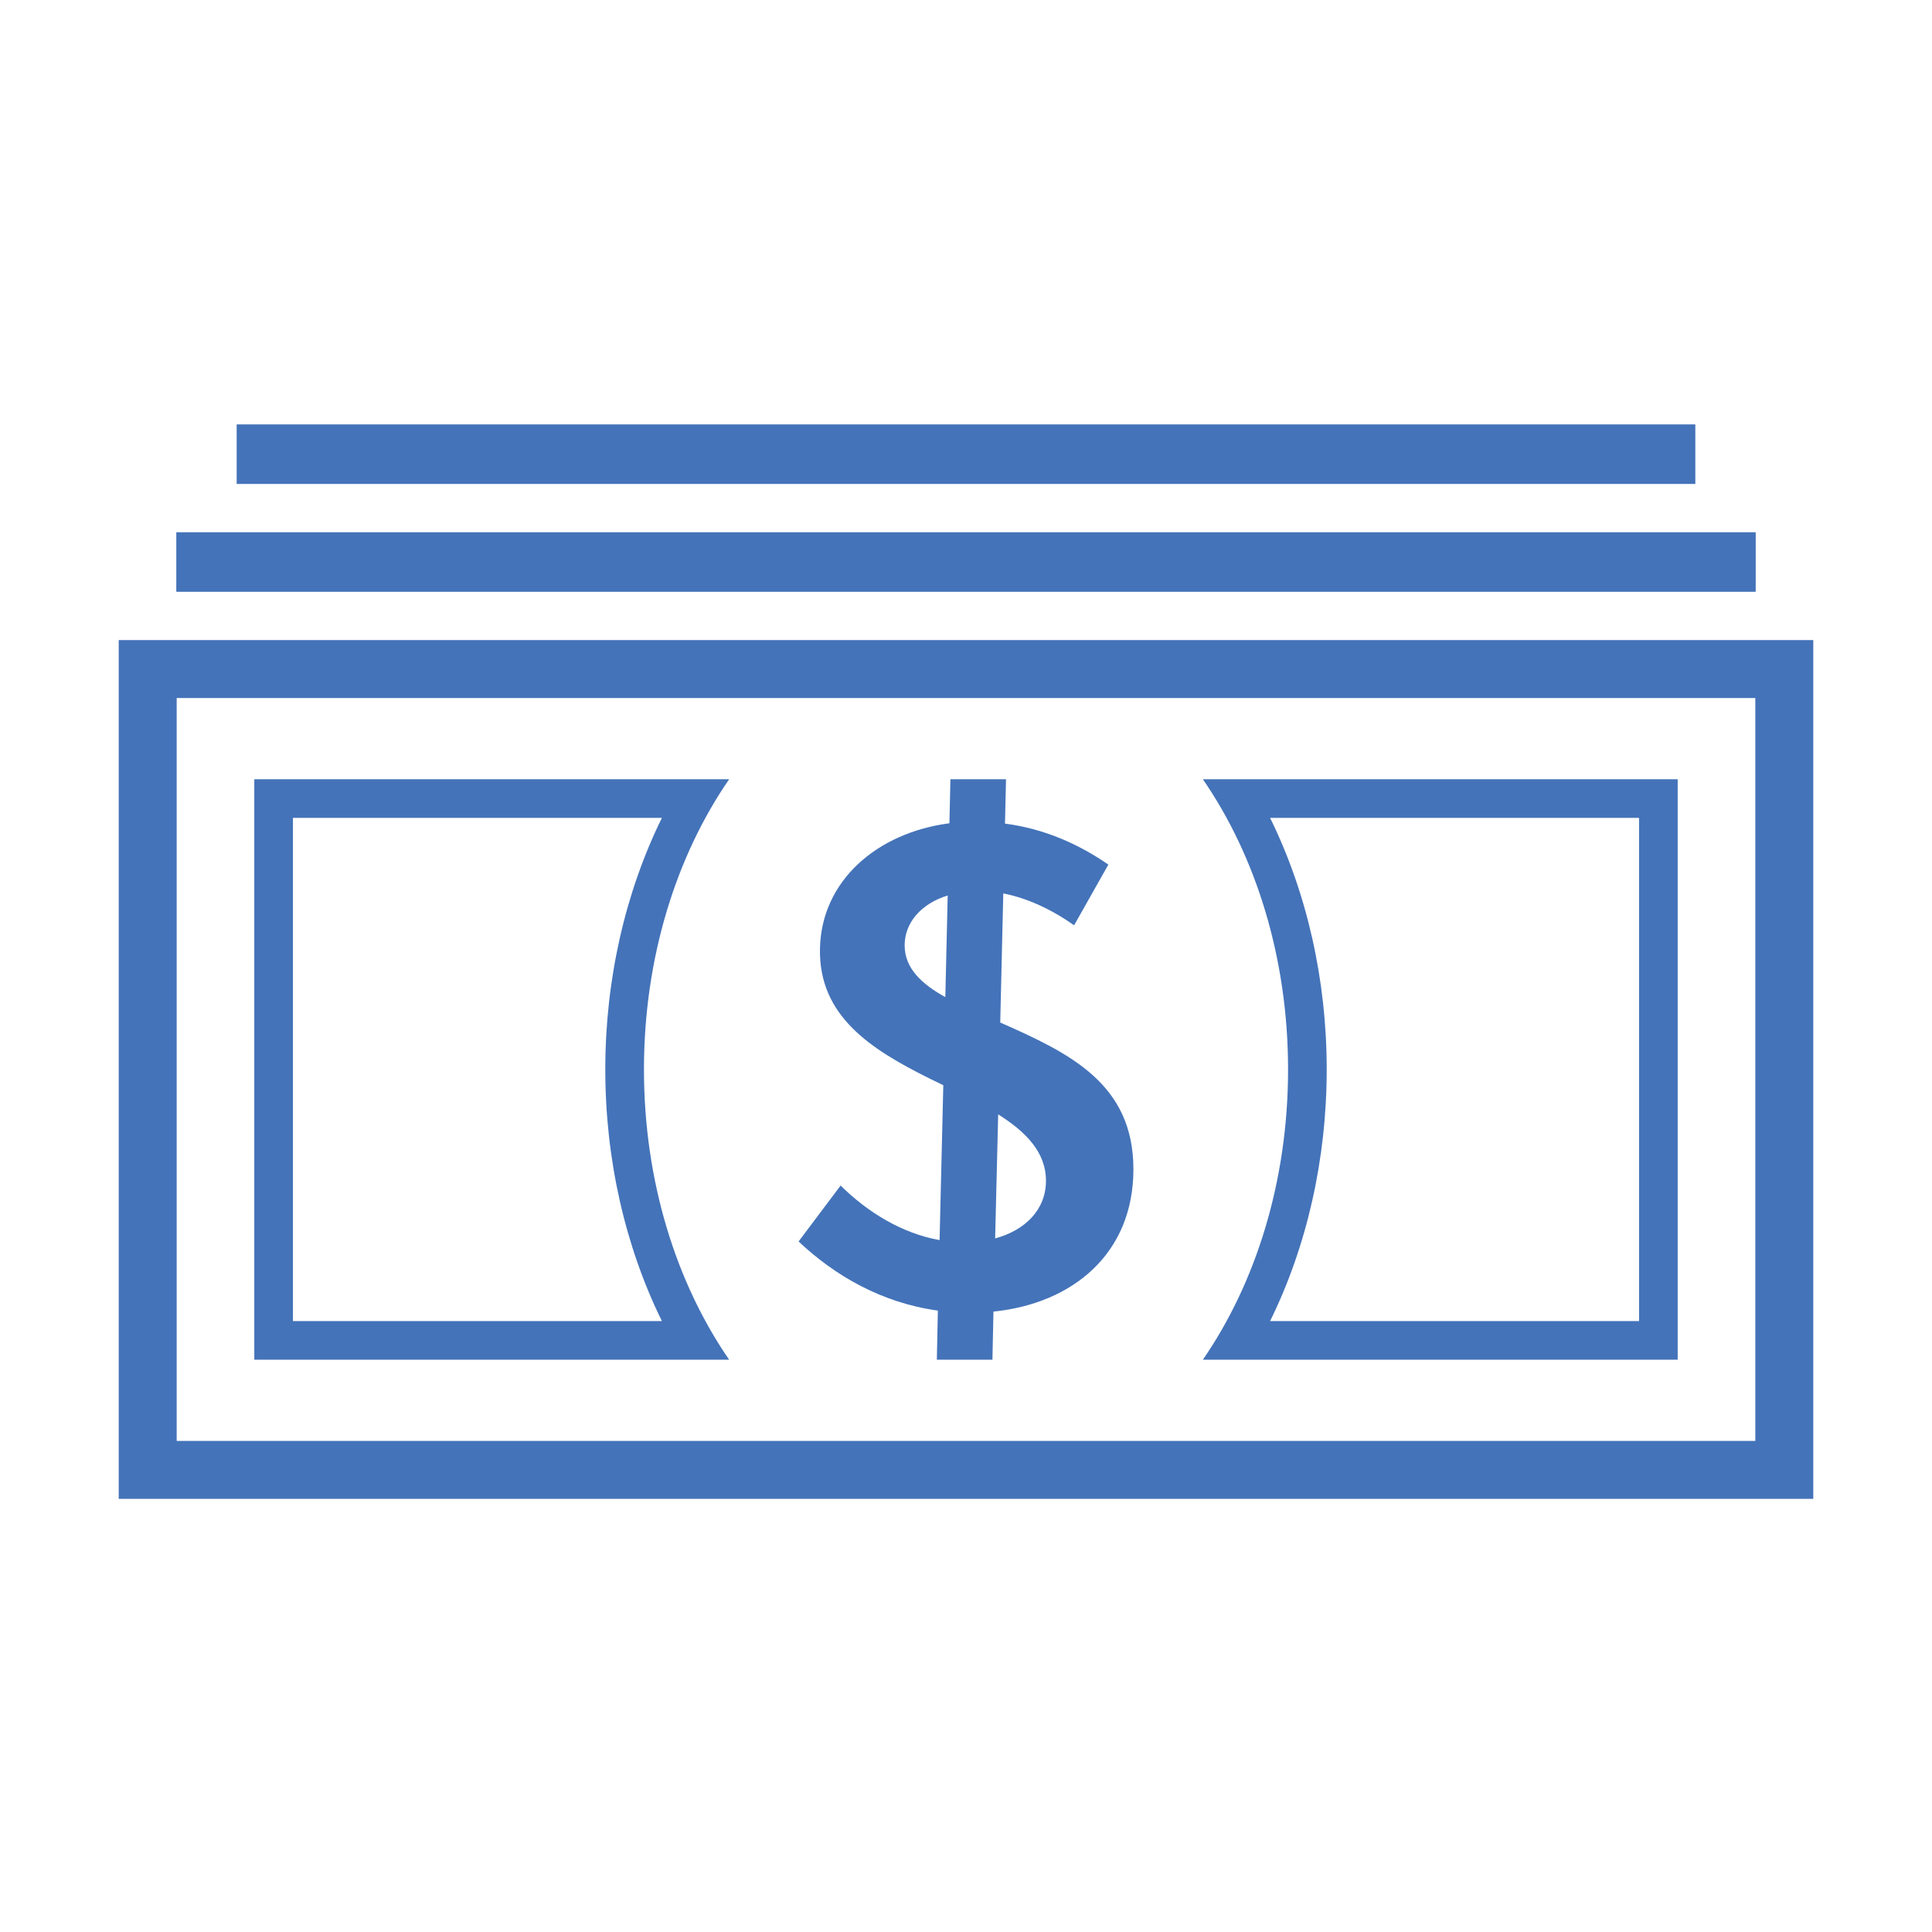
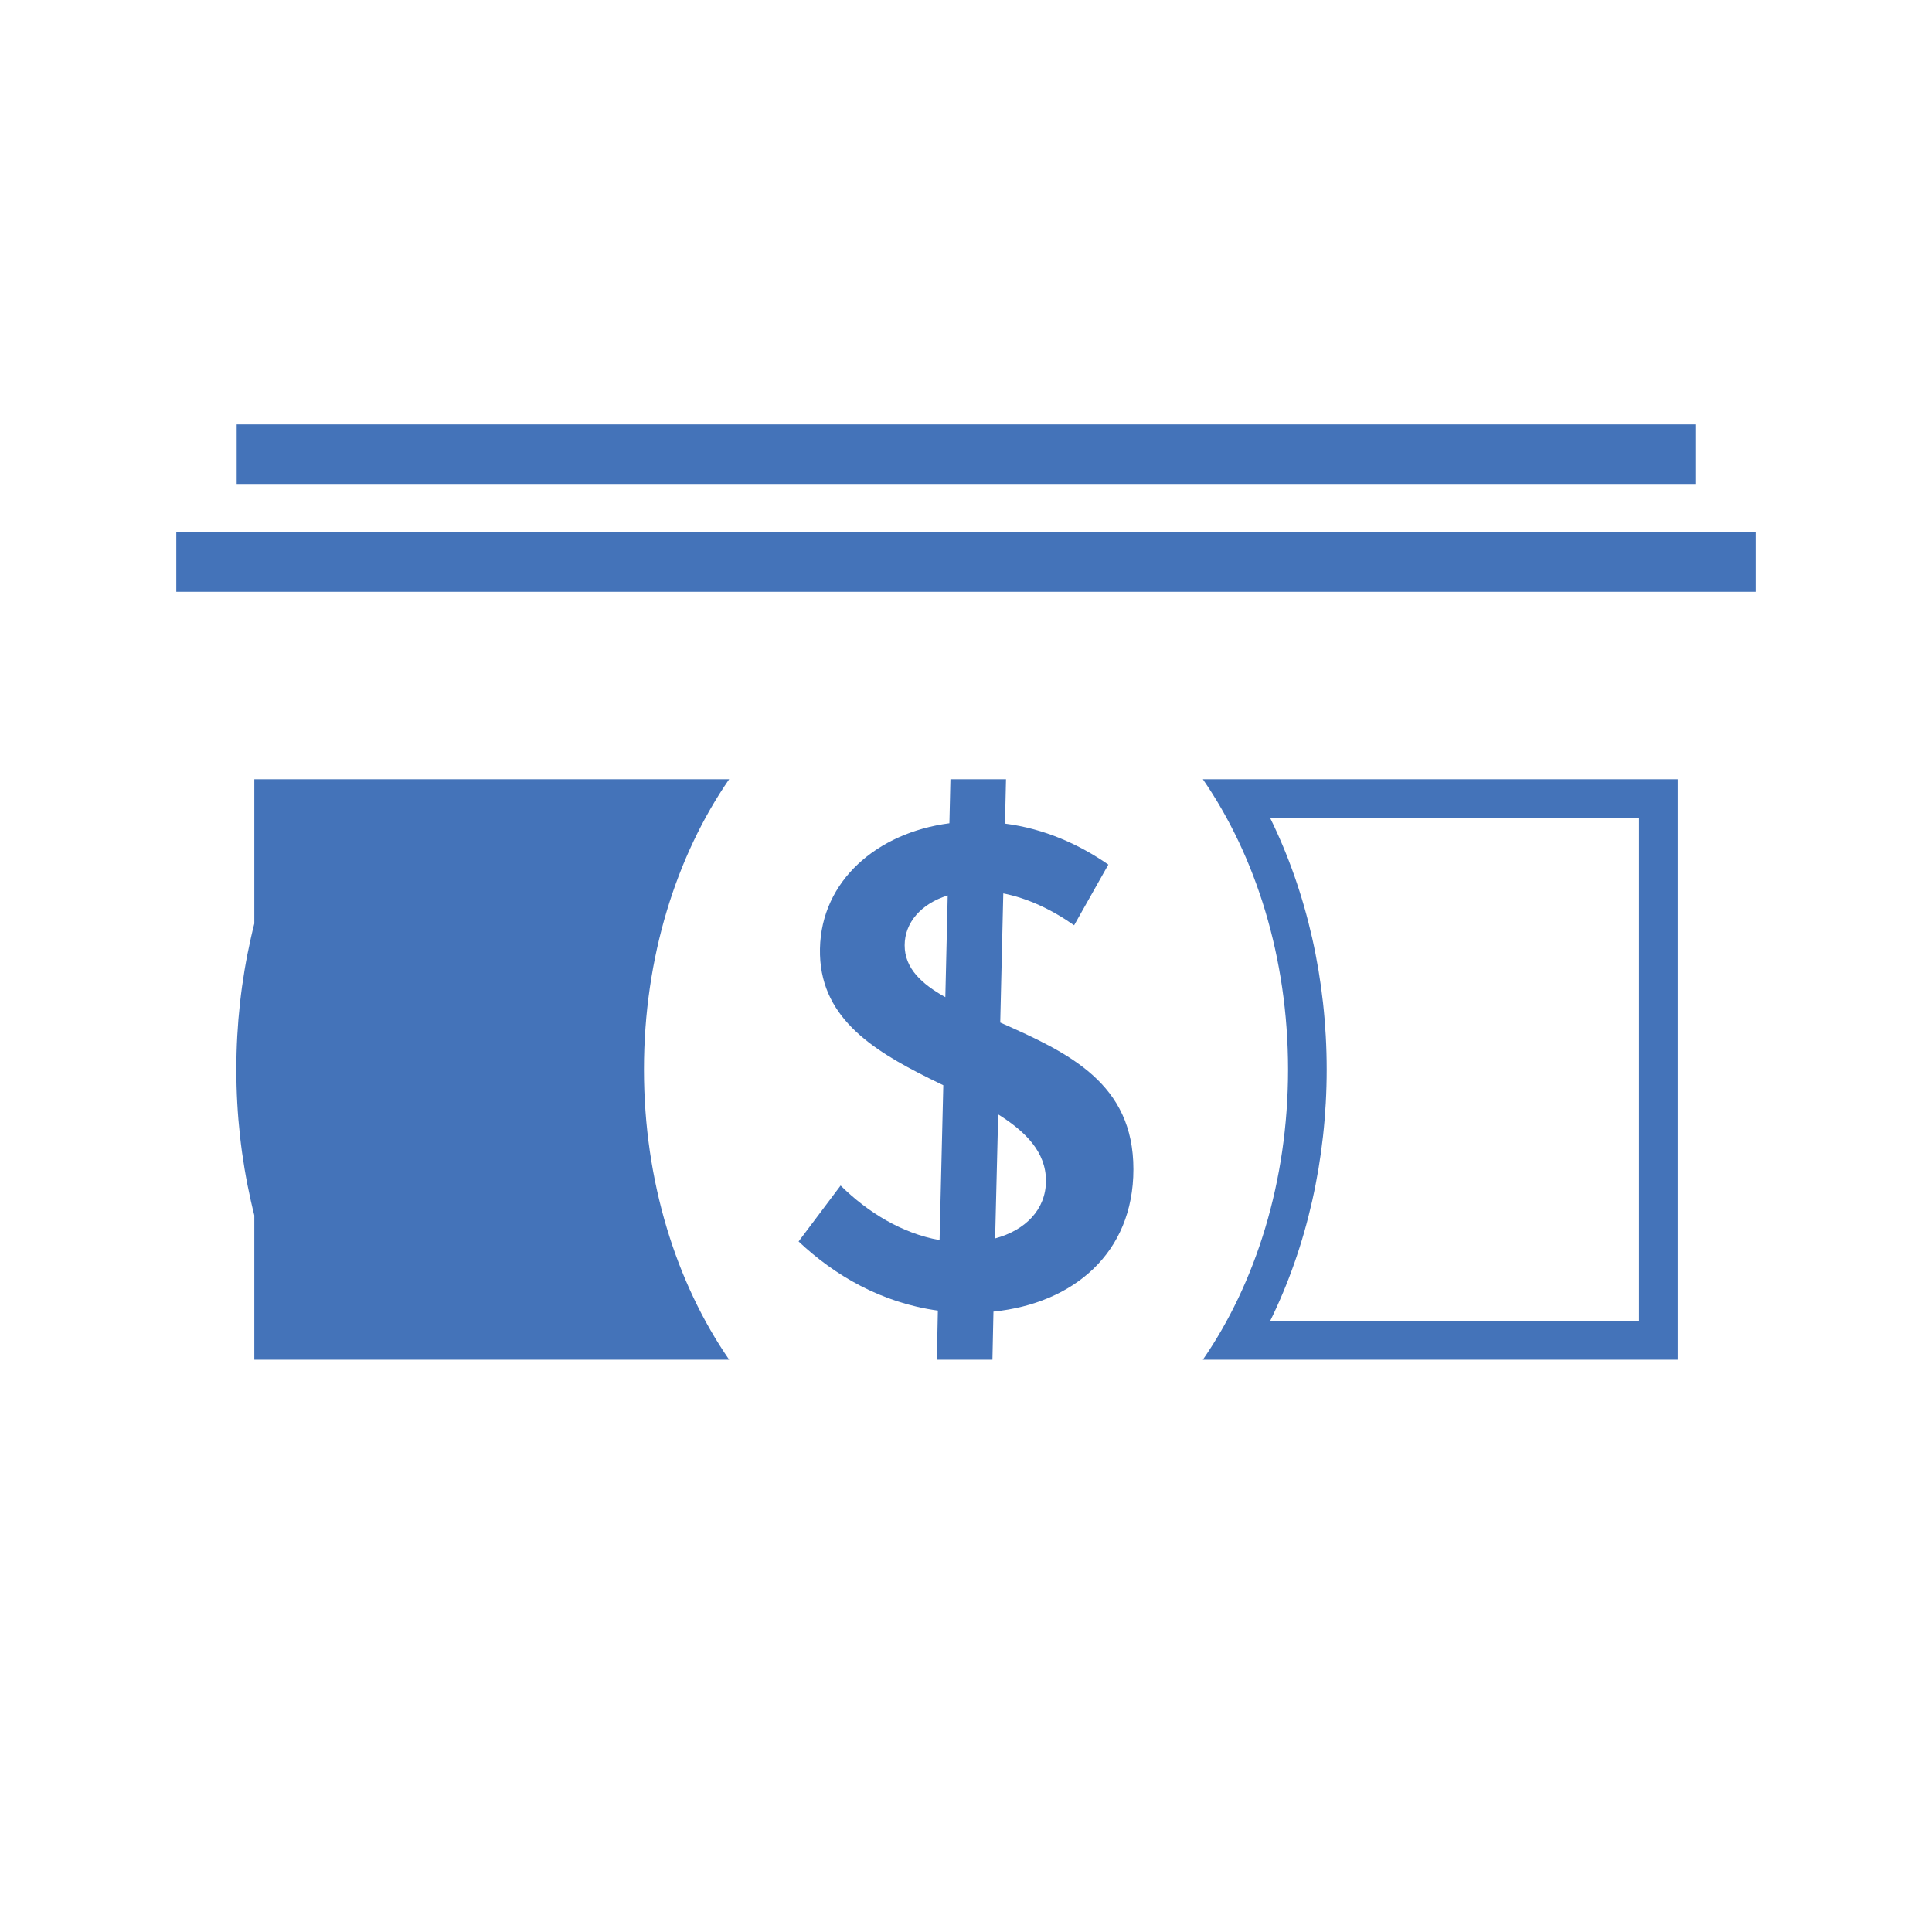
<svg xmlns="http://www.w3.org/2000/svg" version="1.1" x="0px" y="0px" width="100px" height="100px" viewBox="0 0 100 100" enable-background="new 0 0 100 100" xml:space="preserve">
  <g class="outlined">
    <g>
      <rect x="12.25" y="21.967" fill="#4473B9" width="75.5" height="3.082" />
      <rect x="9.125" y="27.549" fill="#4473B9" width="81.75" height="3.082" />
-       <path fill="#4473B9" d="M6.145,33.13v44.451h87.71V33.13H6.145z M90.855,74.582H9.145V36.13h81.71V74.582z" />
      <path fill="#4473B9" d="M86.837,70.379V40.333H62.26c2.729,3.958,4.41,9.222,4.41,15.023c0,5.801-1.68,11.065-4.41,15.023H86.837z M65.74,42.333h19.097v26.046H65.74c1.904-3.87,2.93-8.378,2.93-13.023S67.644,46.204,65.74,42.333z" />
-       <path fill="#4473B9" d="M33.331,55.356c0-5.801,1.68-11.065,4.41-15.023H13.163v30.046h24.578C35.011,66.421,33.331,61.157,33.331,55.356z M15.163,42.333H34.26c-1.904,3.87-2.93,8.378-2.93,13.023c0,4.645,1.026,9.153,2.93,13.023H15.163V42.333z" />
+       <path fill="#4473B9" d="M33.331,55.356c0-5.801,1.68-11.065,4.41-15.023H13.163v30.046h24.578C35.011,66.421,33.331,61.157,33.331,55.356z M15.163,42.333c-1.904,3.87-2.93,8.378-2.93,13.023c0,4.645,1.026,9.153,2.93,13.023H15.163V42.333z" />
      <path fill="#4473B9" d="M43.51,61.364l-2.175,2.894c1.859,1.754,4.28,3.175,7.209,3.578l-0.053,2.543h2.877l0.053-2.491c4.122-0.421,7.244-3.017,7.244-7.367c0-4.438-3.315-6.016-6.893-7.595l0.158-6.683c1.245,0.245,2.491,0.824,3.666,1.649l1.772-3.14c-1.491-1.035-3.297-1.859-5.35-2.122l0.053-2.298h-2.877l-0.053,2.28c-3.754,0.491-6.63,2.982-6.7,6.49c-0.07,3.49,2.631,5.209,5.665,6.718l0.719,0.351l-0.193,8.016C46.667,63.837,44.896,62.732,43.51,61.364z M51.666,57.68c1.421,0.895,2.473,1.947,2.473,3.438s-1.07,2.561-2.631,2.982L51.666,57.68z M46.825,48.928c0-1.175,0.859-2.157,2.228-2.578l-0.123,5.262C47.702,50.927,46.825,50.121,46.825,48.928z" />
    </g>
  </g>
  <g class="filled" display="none">
    <g display="inline">
      <rect x="12.25" y="21.967" fill="#4473B9" width="75.5" height="3.082" />
      <rect x="9.125" y="27.549" fill="#4473B9" width="81.75" height="3.082" />
      <path fill="#4473B9" d="M51.666,57.68l-0.158,6.42c1.561-0.421,2.631-1.491,2.631-2.982S53.087,58.575,51.666,57.68z" />
      <path fill="#4473B9" d="M46.825,48.928c0,1.193,0.877,2,2.105,2.684l0.123-5.262C47.685,46.771,46.825,47.753,46.825,48.928z" />
-       <path fill="#4473B9" d="M6.145,33.13v44.451h87.71V33.13H6.145z M13.163,70.379V40.333h24.578c-2.729,3.958-4.41,9.222-4.41,15.023c0,5.801,1.68,11.065,4.41,15.023H13.163z M51.421,67.888l-0.053,2.491h-2.877l0.053-2.543c-2.929-0.403-5.35-1.824-7.209-3.578l2.175-2.894c1.386,1.368,3.157,2.473,5.122,2.824l0.193-8.016l-0.719-0.351c-3.034-1.509-5.736-3.227-5.665-6.718c0.07-3.508,2.947-5.999,6.7-6.49l0.053-2.28h2.877l-0.053,2.298c2.052,0.263,3.859,1.087,5.35,2.122l-1.772,3.14c-1.175-0.824-2.42-1.403-3.666-1.649l-0.158,6.683c3.578,1.579,6.893,3.157,6.893,7.595C58.665,64.872,55.543,67.468,51.421,67.888z M86.837,70.379H62.259c2.73-3.958,4.41-9.222,4.41-15.023c0-5.801-1.68-11.065-4.41-15.023h24.577V70.379z" />
    </g>
  </g>
</svg>